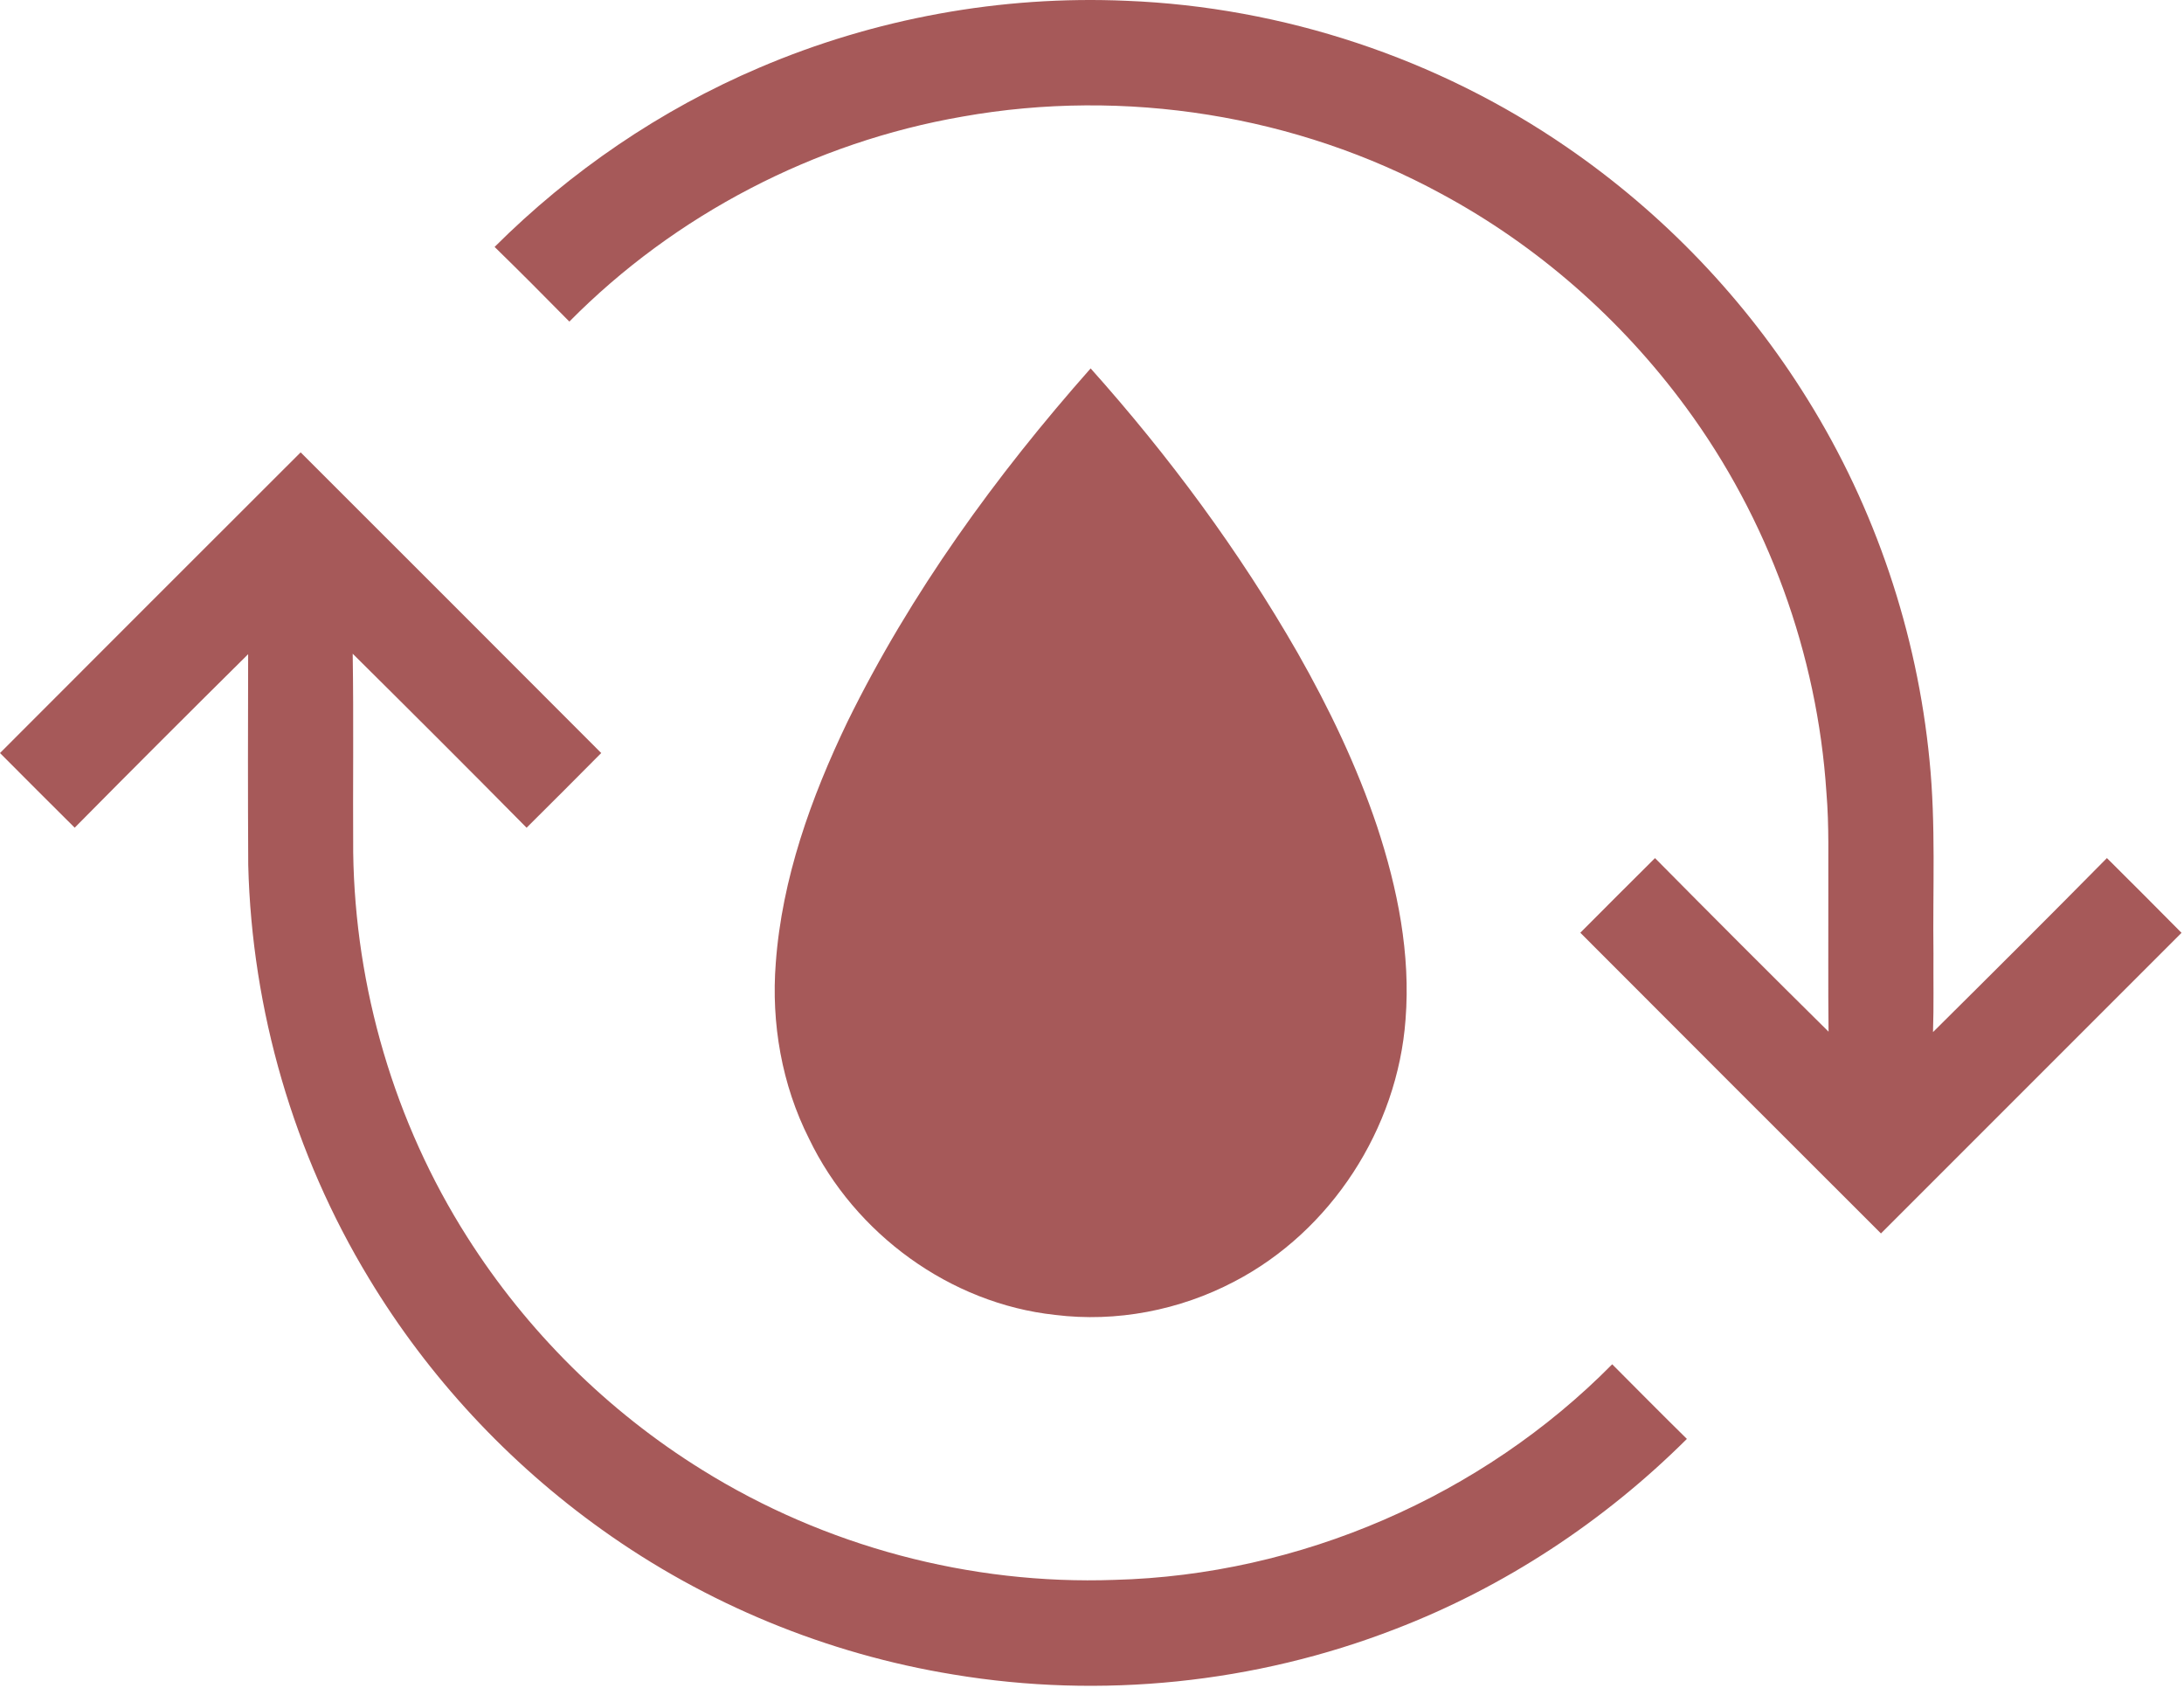
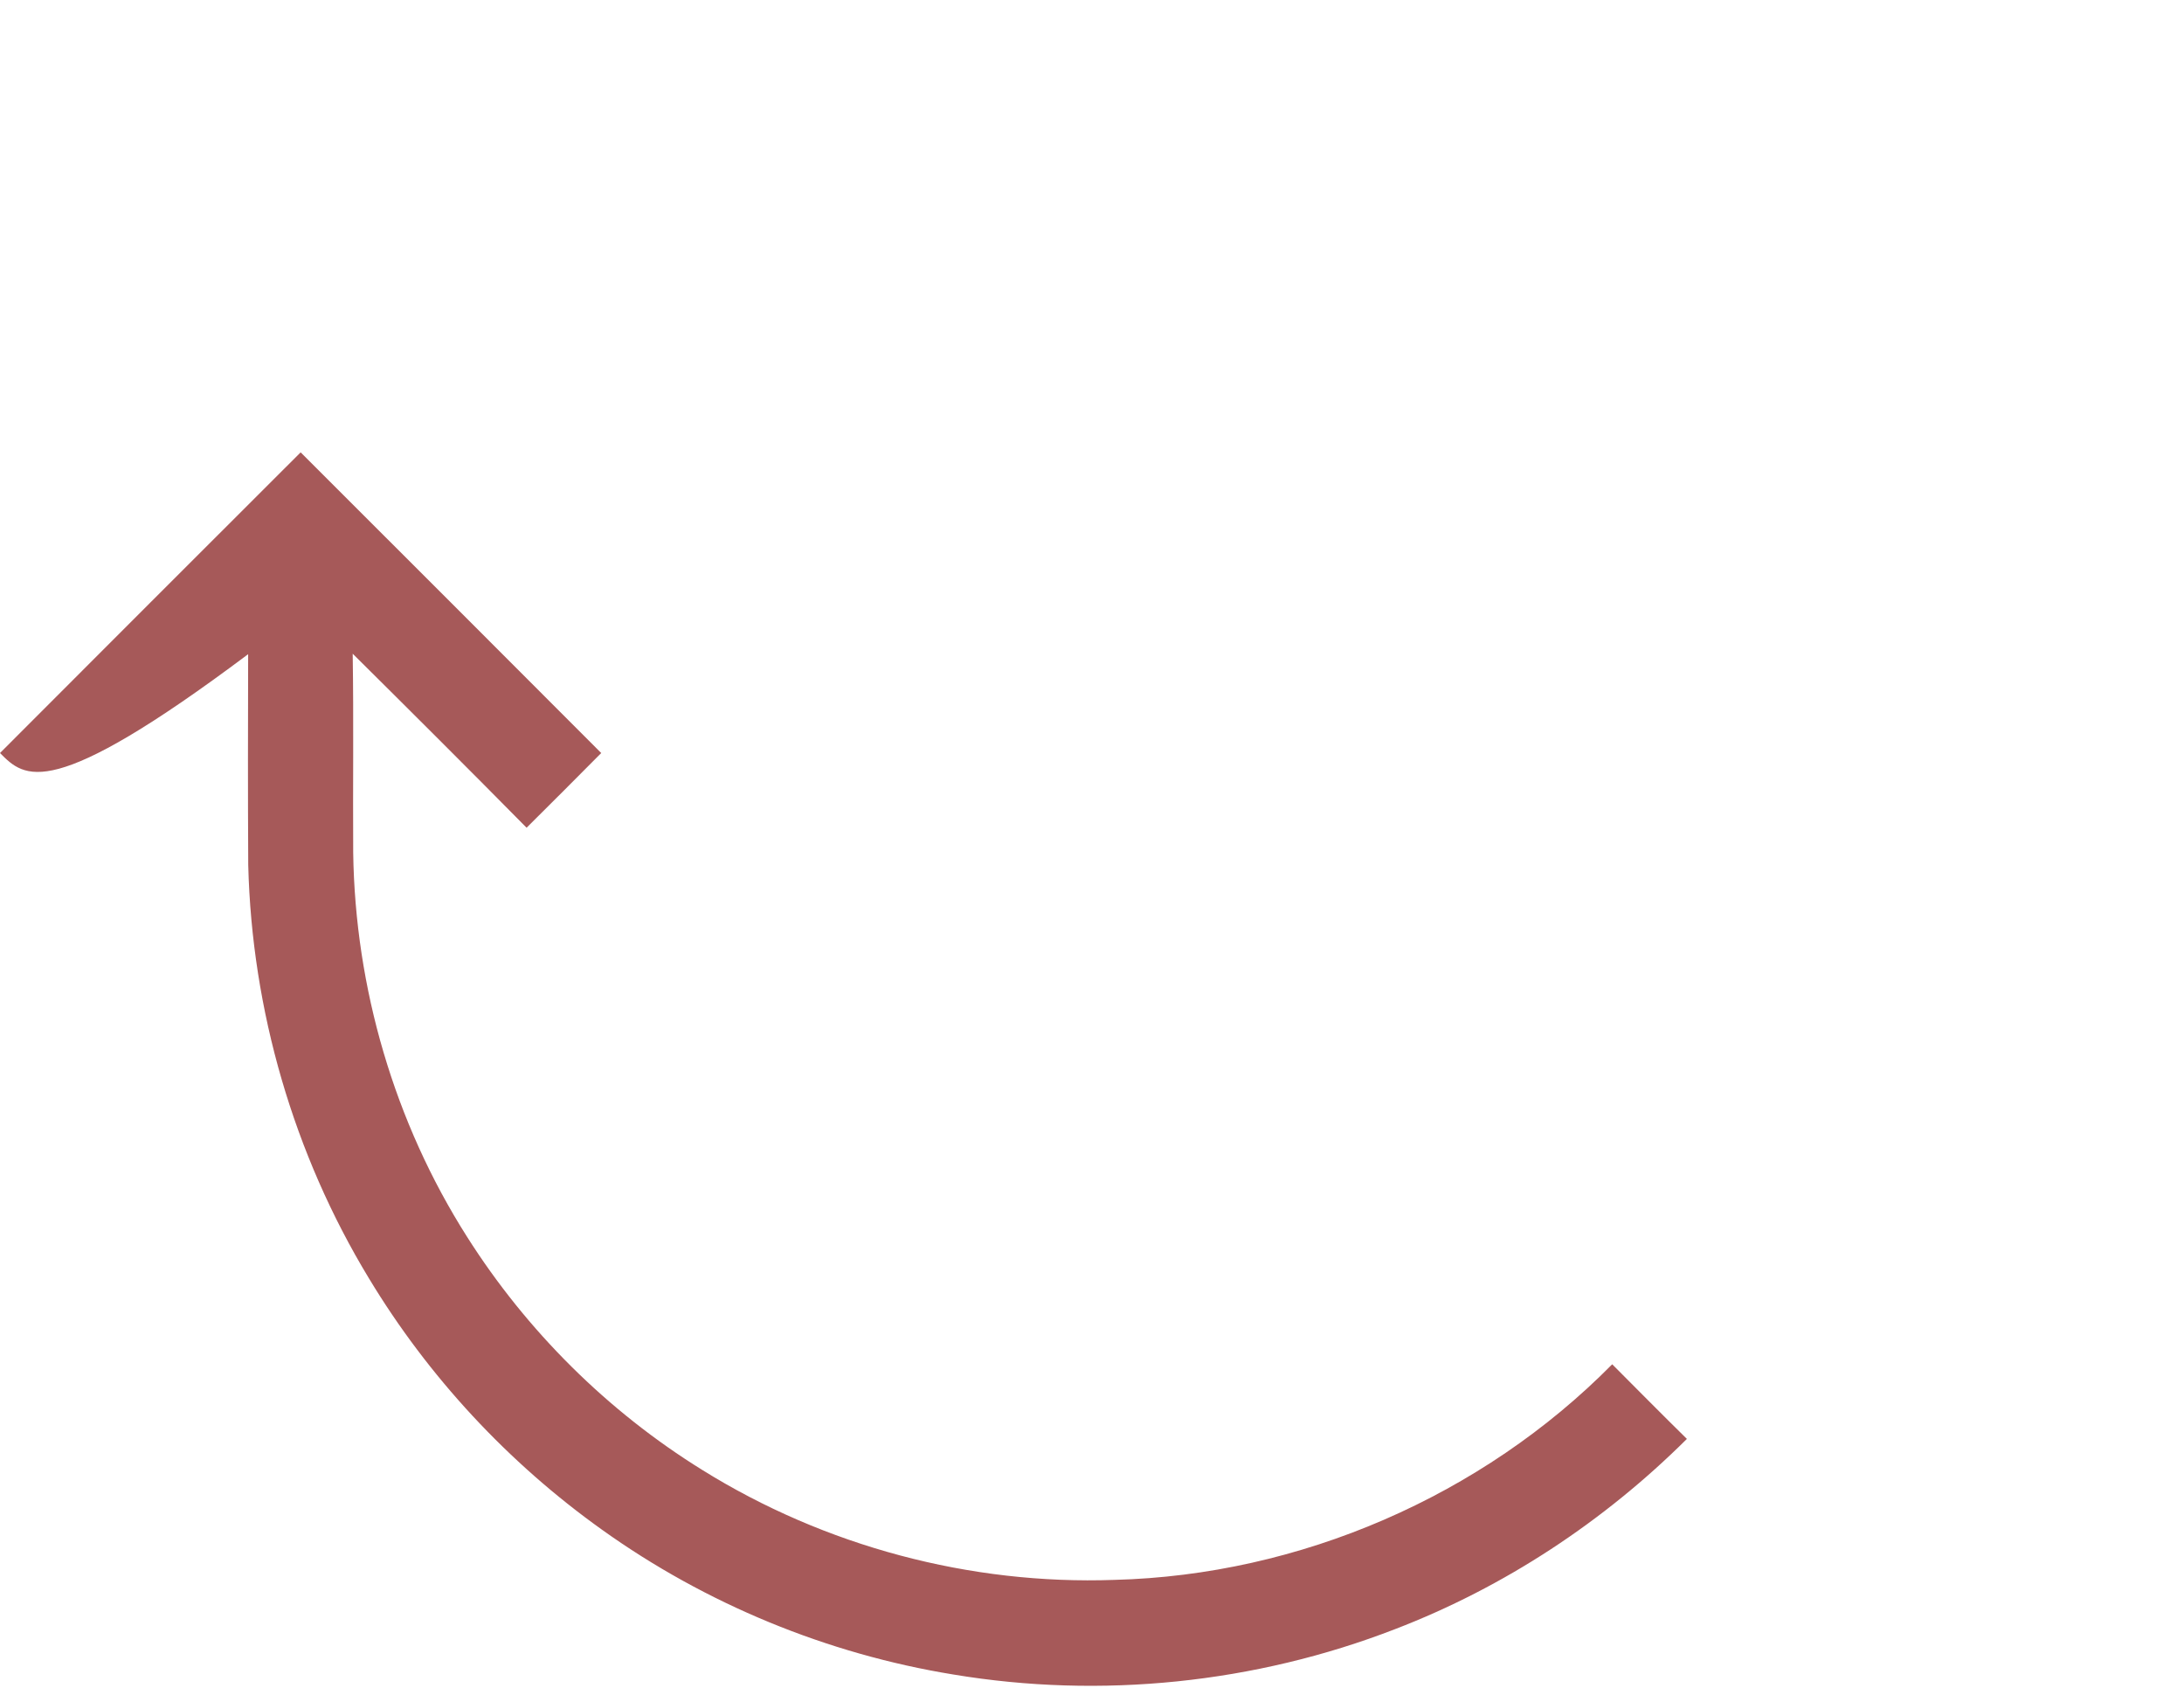
<svg xmlns="http://www.w3.org/2000/svg" xmlns:ns1="http://www.serif.com/" width="100%" height="100%" viewBox="0 0 691 534" version="1.1" xml:space="preserve" style="fill-rule:evenodd;clip-rule:evenodd;stroke-linejoin:round;stroke-miterlimit:2;">
  <g transform="matrix(1,0,0,1,-58.45,-133.346)">
    <g id="_-333333ff" ns1:id="#333333ff">
-       <path d="M298.68,154.76C335.18,139.16 375.22,131.85 414.88,133.6C464.39,135.57 513.25,151.75 554.08,179.84C584.63,200.79 610.79,228.12 630.31,259.61C651.77,294.07 665.02,333.55 668.94,373.93C670.97,394.22 669.92,414.64 670.18,434.99C670.12,443.27 670.32,451.56 670.04,459.85C688.46,441.58 706.84,423.26 725.06,404.8C732.95,412.67 740.85,420.51 748.67,428.45C716.99,460.17 685.29,491.87 653.57,523.55C621.84,491.87 590.13,460.16 558.45,428.42C566.31,420.54 574.17,412.65 582.08,404.81C600.28,423.21 618.58,441.53 636.99,459.72C636.82,445.15 636.96,430.58 636.92,416.01C636.84,405.33 637.21,394.64 636.31,383.99C633.44,340.24 617.83,297.42 591.82,262.12C571.37,234.31 544.8,210.96 514.37,194.6C468.6,169.7 414.3,161.11 363.03,170.22C316.19,178.31 272,201.26 238.59,235.08C230.77,227.14 222.91,219.24 214.94,211.46C238.95,187.51 267.46,168.06 298.68,154.76Z" style="fill:rgb(166,89,89);fill-rule:nonzero;" />
-       <path d="M403.52,249.89C428.29,277.61 450.55,307.66 469.04,339.93C478.99,357.44 487.75,375.7 494.16,394.82C500.64,414.44 504.8,435.19 503.15,455.92C500.6,490.33 479.62,522.84 448.94,538.79C431.68,547.86 411.64,551.74 392.27,549.32C359.02,545.74 328.89,523.63 314.45,493.63C305.8,476.55 302.41,457.03 303.9,438C305.85,411.28 315.06,385.66 326.59,361.66C346.61,320.91 373.49,283.83 403.52,249.89Z" style="fill:rgb(166,89,89);fill-rule:nonzero;" />
-       <path d="M58.45,371.57C90.13,339.84 121.84,308.13 153.57,276.45C185.28,308.14 217.01,339.82 248.67,371.57C240.84,379.49 232.95,387.34 225.06,395.2C206.84,376.74 188.46,358.42 170.04,340.15C170.37,361.12 170.07,382.1 170.2,403.07C170.8,445.88 183.25,488.49 206.24,524.64C225.09,554.38 250.7,579.82 280.64,598.37C319.39,622.5 365.39,634.78 411.01,633.15C469.66,631.65 527.31,606.69 568.54,564.94C576.39,572.83 584.23,580.74 592.17,588.55C565.94,614.65 534.39,635.47 499.81,648.74C455.62,665.86 406.81,670.88 360.06,663.08C320.14,656.58 281.75,640.78 248.85,617.23C219.25,596.09 193.97,568.91 175.18,537.76C151.36,498.49 138.13,452.91 136.99,407.01C136.86,384.77 136.9,362.53 136.96,340.3C118.58,358.5 100.27,376.79 82.08,395.19C74.18,387.35 66.31,379.46 58.45,371.57Z" style="fill:rgb(166,89,89);fill-rule:nonzero;" />
+       <path d="M58.45,371.57C90.13,339.84 121.84,308.13 153.57,276.45C185.28,308.14 217.01,339.82 248.67,371.57C240.84,379.49 232.95,387.34 225.06,395.2C206.84,376.74 188.46,358.42 170.04,340.15C170.37,361.12 170.07,382.1 170.2,403.07C170.8,445.88 183.25,488.49 206.24,524.64C225.09,554.38 250.7,579.82 280.64,598.37C319.39,622.5 365.39,634.78 411.01,633.15C469.66,631.65 527.31,606.69 568.54,564.94C576.39,572.83 584.23,580.74 592.17,588.55C565.94,614.65 534.39,635.47 499.81,648.74C455.62,665.86 406.81,670.88 360.06,663.08C320.14,656.58 281.75,640.78 248.85,617.23C219.25,596.09 193.97,568.91 175.18,537.76C151.36,498.49 138.13,452.91 136.99,407.01C136.86,384.77 136.9,362.53 136.96,340.3C74.18,387.35 66.31,379.46 58.45,371.57Z" style="fill:rgb(166,89,89);fill-rule:nonzero;" />
    </g>
  </g>
</svg>